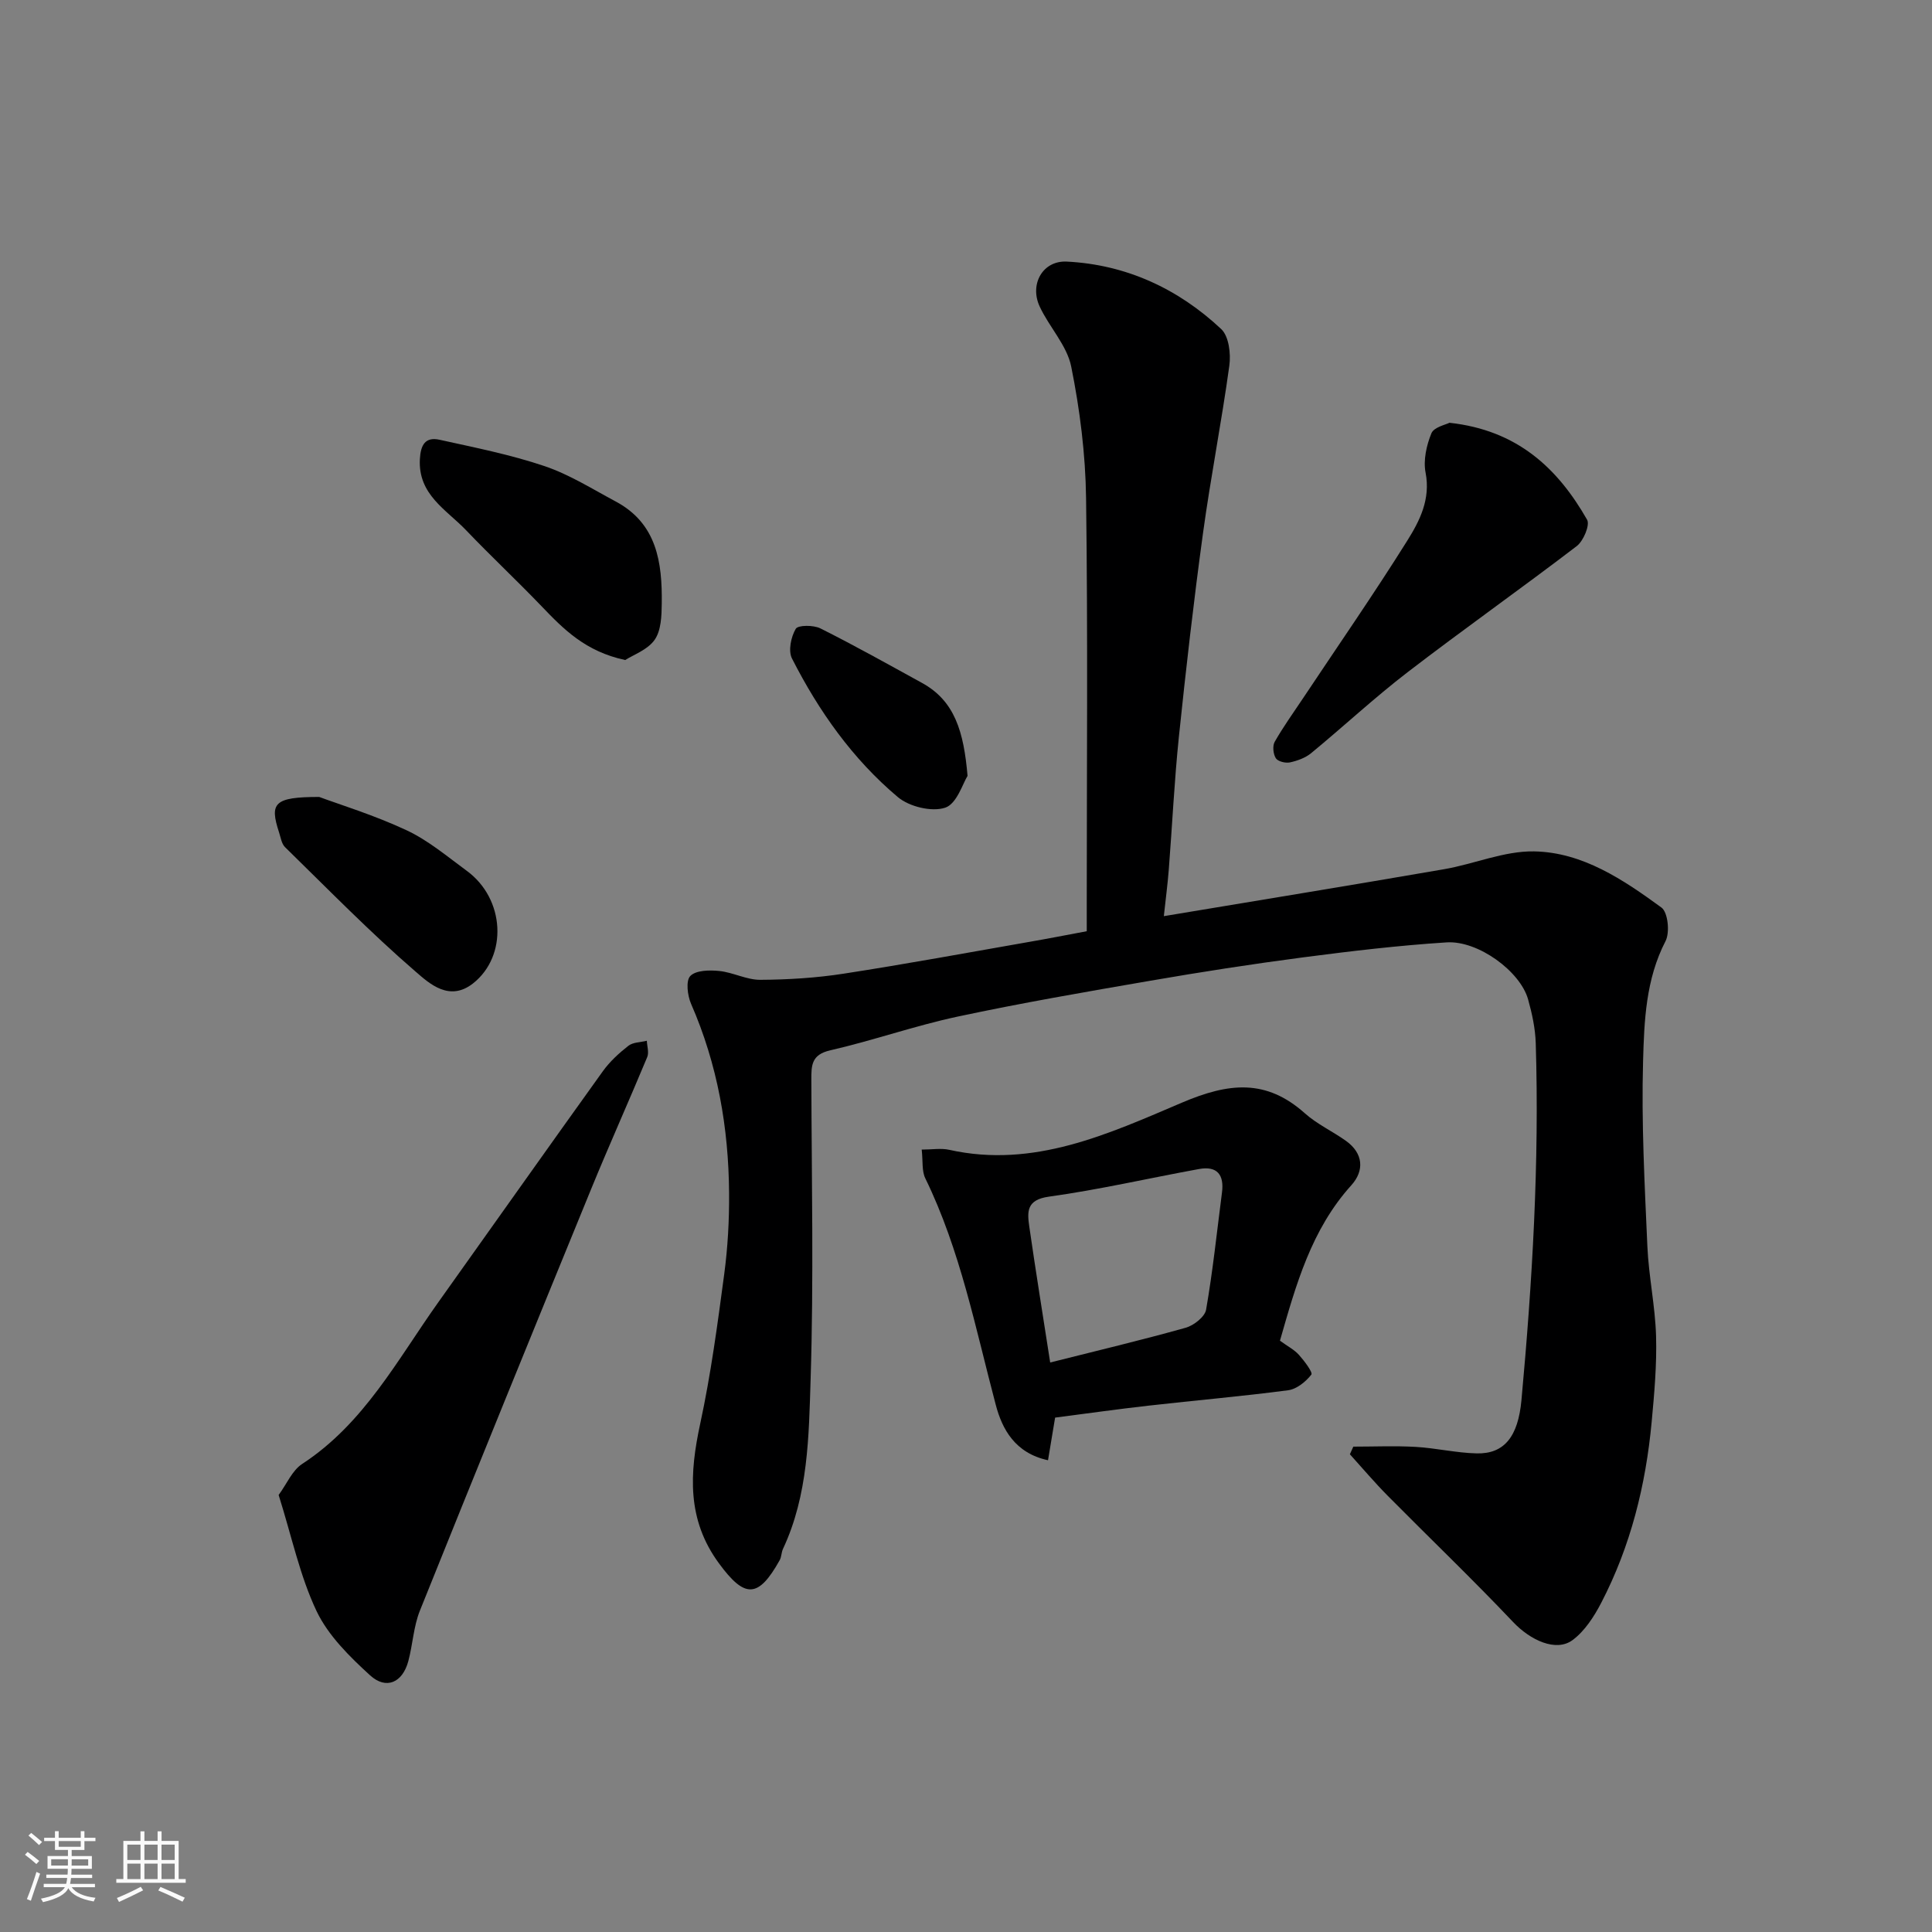
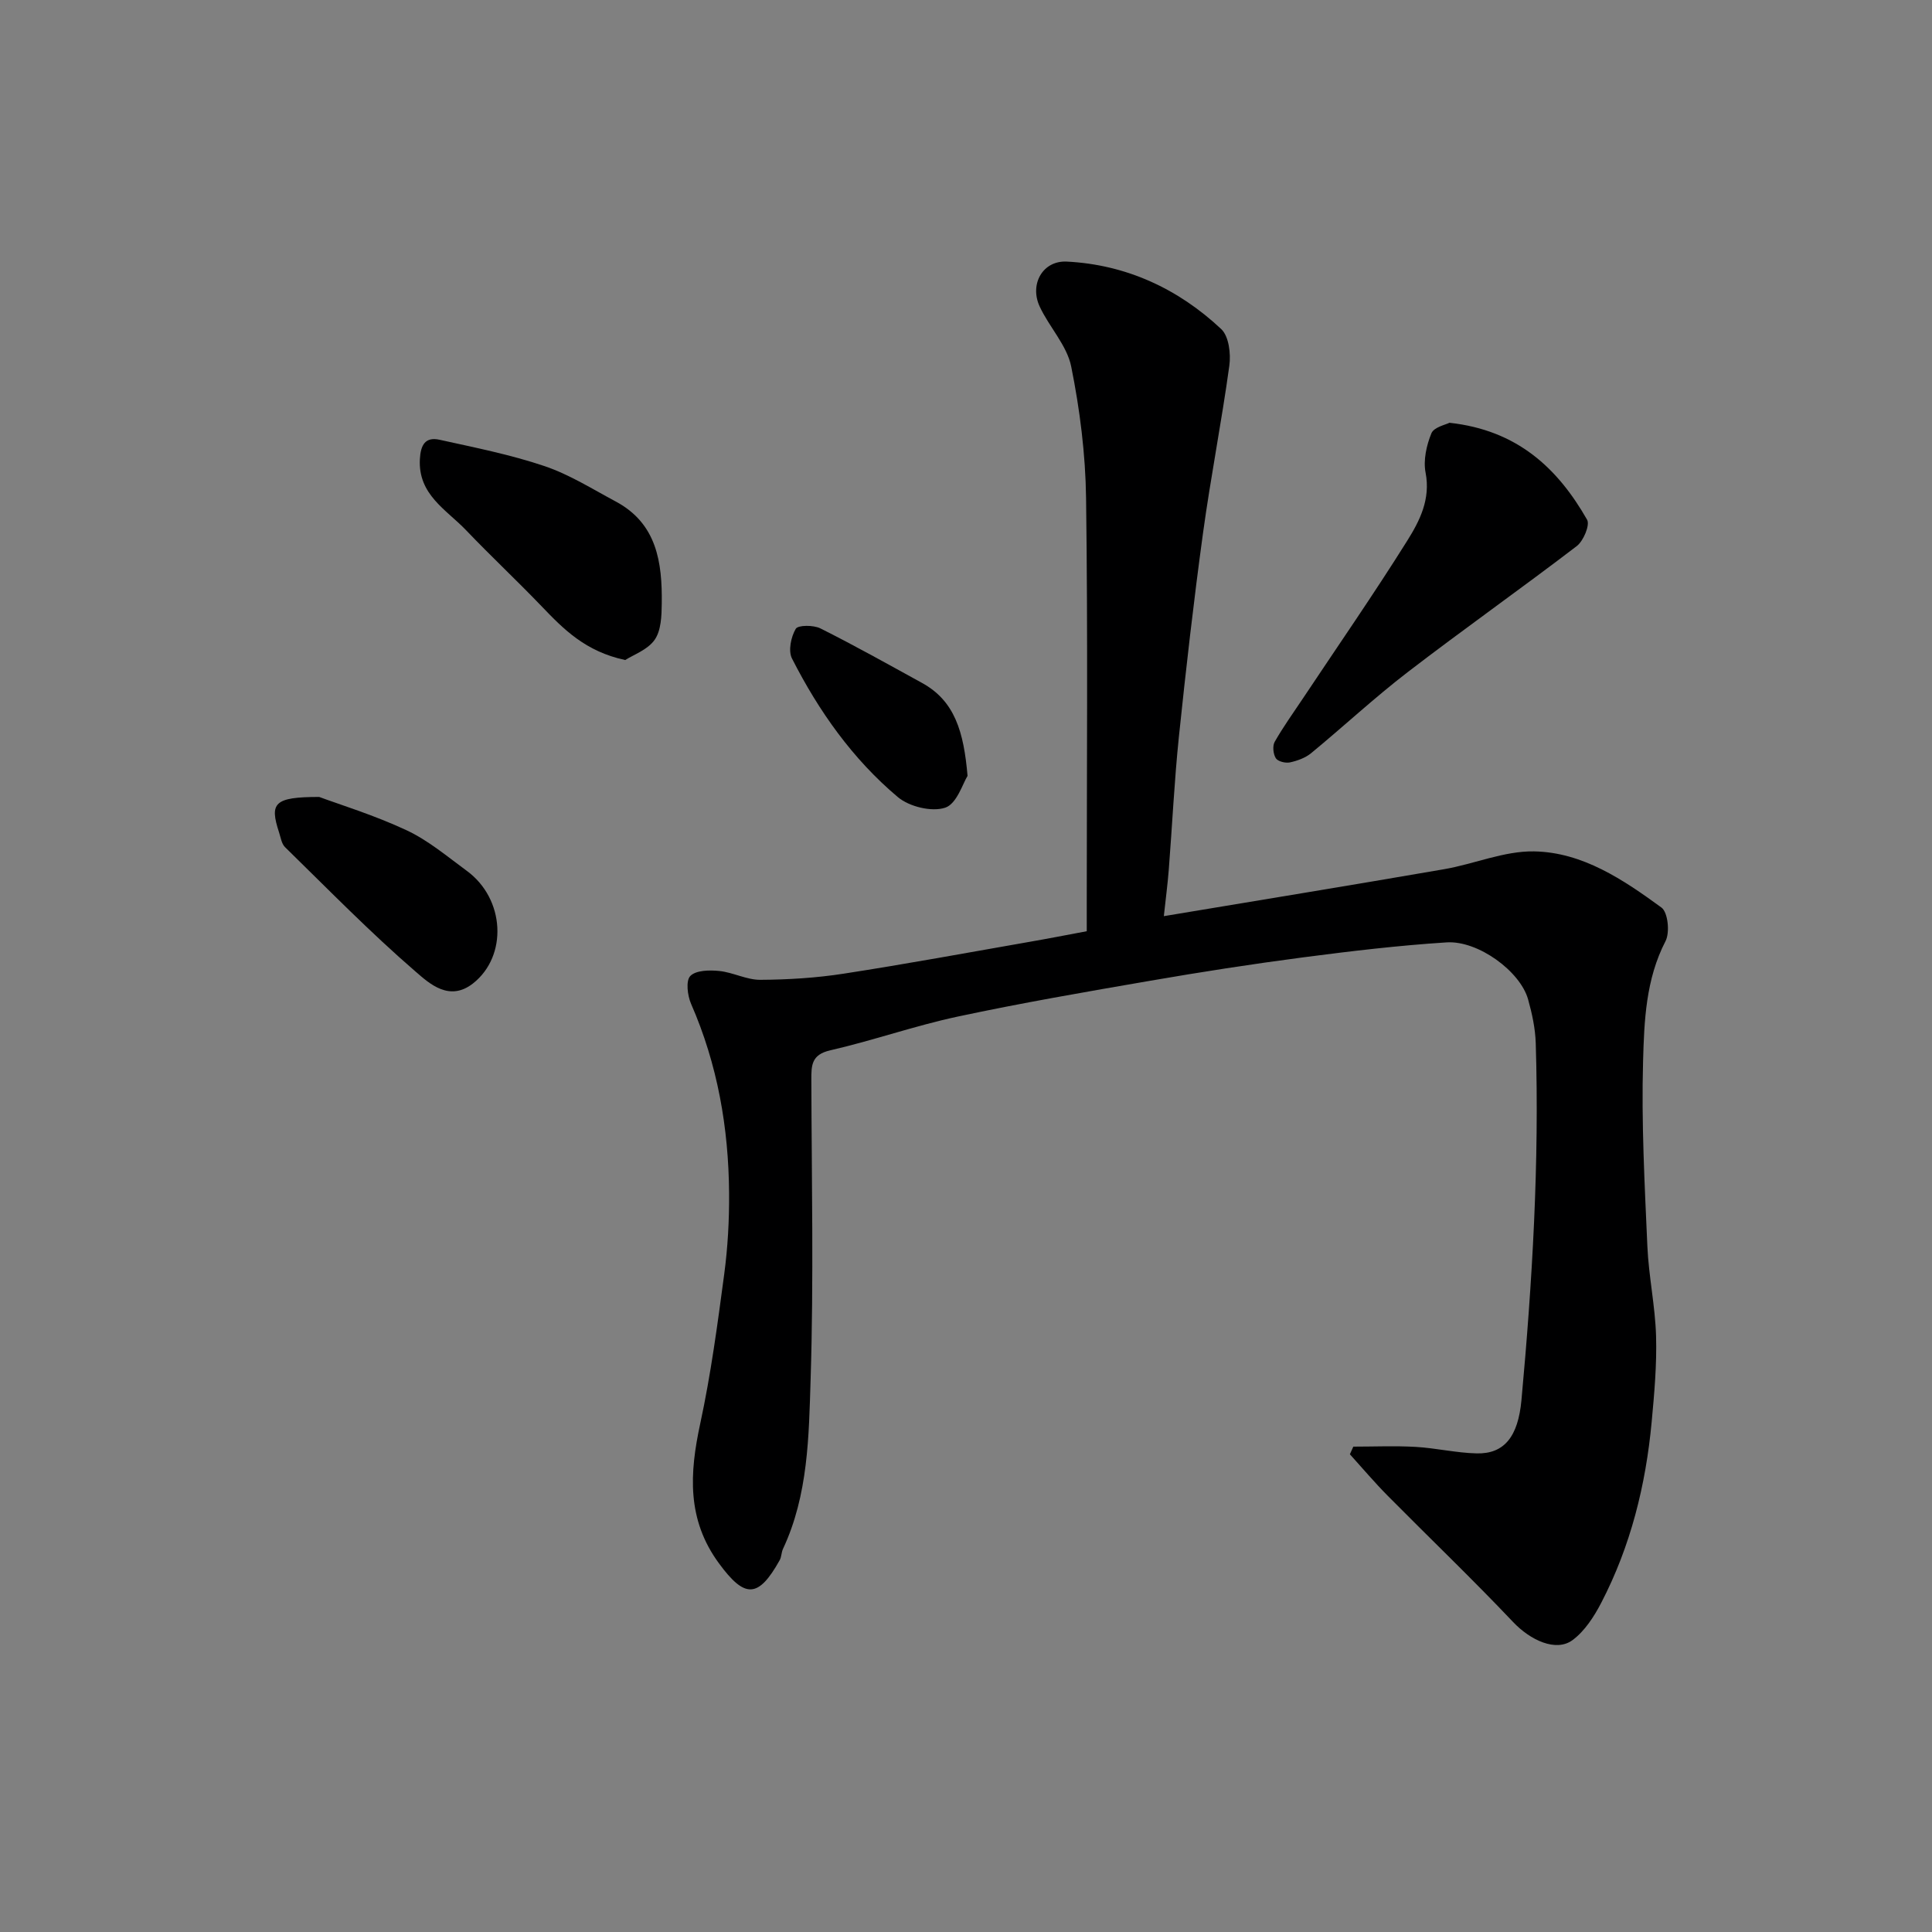
<svg xmlns="http://www.w3.org/2000/svg" enable-background="new 0 0 400 400" viewBox="0 0 400 400">
  <rect x="0" y="0" width="400" height="400" fill="#808080" stroke="none" />
-   <path d="m5.17 384 .55-.58c.85.61 1.65 1.24 2.4 1.87l-.59.64c-.83-.73-1.62-1.38-2.36-1.93m1.22 9.53-.82-.34c.71-1.76 1.37-3.64 1.98-5.63.24.13.5.25.76.36-.6 1.67-1.24 3.54-1.92 5.61m-.5-13.5.57-.54c.56.44 1.31 1.06 2.26 1.87l-.64.64c-.68-.66-1.41-1.32-2.19-1.97m3.25.46h2.24v-1.36h.77v1.36h4.57v-1.36h.76v1.36h2.28v.69h-2.28v1.84h-2.64v1.26h4.18v2.64h-4.21c0 .45-.02.86-.05 1.21h4.32v.69h-4.38c-.04.34-.1.75-.19 1.22h5.15v.69h-4.82c.87 1.19 2.51 1.92 4.93 2.19-.17.31-.3.57-.37.76-2.77-.49-4.52-1.41-5.26-2.76-.56 1.26-2.3 2.23-5.24 2.9-.12-.24-.26-.48-.43-.72 2.73-.55 4.38-1.34 4.96-2.38h-4.38v-.69h4.65c.1-.38.17-.79.21-1.22h-4.32v-.69h4.4c.03-.34.05-.75.05-1.21h-4.2v-2.64h4.23v-1.26h-2.69v-1.84h-2.24zm1.46 4.46v1.29h3.45c.01-.4.02-.57.01-.53v-.32-.45h-3.46zm1.55-2.59h4.57v-1.19h-4.57zm6.11 2.59h-3.42v.77c-.01.19-.01.37-.02.53h3.44z" fill="#fafafa" />
-   <path d="m32.63 379.16h.82v1.98h3.54v7.89h1.46v.78h-14.37v-.78h1.46v-7.89h3.54v-1.98h.82v1.98h2.73zm-3.49 11.48.5.73c-1.61.82-3.28 1.63-5 2.41-.13-.27-.28-.55-.44-.82 1.75-.72 3.4-1.49 4.94-2.32m-2.78-5.55h2.73v-3.18h-2.73zm0 3.95h2.73v-3.2h-2.73zm3.54-3.95h2.73v-3.18h-2.73zm0 3.95h2.73v-3.2h-2.73zm7.89 4.68c-1.84-.92-3.51-1.7-5.02-2.32l.45-.73c1.89.8 3.57 1.55 5.04 2.23zm-1.62-11.81h-2.73v3.18h2.73zm-2.73 7.13h2.73v-3.2h-2.73z" fill="#fafafa" />
  <g fill="#000001">
    <path d="m225 192.8c0-1.9 0-3.55 0-5.19 0-28.16.24-56.32-.14-84.47-.12-9.11-1.28-18.32-3.08-27.26-.89-4.4-4.57-8.18-6.54-12.45-2.11-4.58.63-9.52 5.63-9.27 12.28.62 23.05 5.6 31.97 13.97 1.59 1.49 2.02 5.12 1.68 7.58-1.6 11.64-3.88 23.18-5.47 34.81-1.91 13.96-3.51 27.97-4.97 41.98-.95 9.17-1.38 18.39-2.1 27.59-.24 3.07-.65 6.12-1.02 9.59 19.59-3.27 38.82-6.4 58.03-9.72 6.24-1.08 12.42-3.79 18.6-3.69 10.08.17 18.5 5.87 26.4 11.63 1.34.98 1.77 5.16.84 6.95-4.09 7.9-4.42 16.5-4.65 24.88-.36 12.74.33 25.53.89 38.28.27 6.22 1.62 12.39 1.8 18.6.17 5.92-.36 11.87-.91 17.78-1.22 13.1-4.35 25.72-10.44 37.45-1.48 2.85-3.41 5.84-5.92 7.71-3.43 2.56-8.78.03-12.34-3.74-8.46-8.93-17.35-17.44-26-26.18-2.71-2.74-5.2-5.69-7.78-8.54.24-.53.47-1.05.71-1.58 4.29 0 8.58-.19 12.86.05 4.24.24 8.45 1.25 12.68 1.35 5.7.13 8.57-3.45 9.27-11.02 2.26-24.58 3.72-49.19 2.96-73.88-.09-3.06-.76-6.16-1.59-9.12-1.62-5.77-10.33-12.2-16.87-11.78-9.98.64-19.93 1.82-29.85 3.12-10.52 1.38-21.02 3.01-31.48 4.82-13.34 2.3-26.68 4.6-39.92 7.43-8.88 1.9-17.5 4.95-26.36 6.98-3.9.89-3.92 3.11-3.91 6.12.06 20.66.5 41.33-.15 61.97-.37 11.84-.49 23.97-5.72 35.13-.34.72-.3 1.64-.68 2.33-4.46 8-7.26 7.91-12.58.66-6.69-9.1-6.09-18.67-3.87-28.95 2.2-10.19 3.58-20.57 4.96-30.91.74-5.54 1.05-11.19 1.01-16.79-.1-13.53-2.39-26.65-7.86-39.16-.76-1.73-1.13-4.81-.17-5.79 1.16-1.2 3.97-1.25 5.99-1.04 2.87.29 5.68 1.85 8.5 1.83 5.76-.03 11.57-.39 17.25-1.27 12.9-1.99 25.73-4.36 38.59-6.61 3.82-.66 7.63-1.41 11.75-2.18z" />
-     <path d="m265 277.58c1.6 1.16 2.97 1.86 3.93 2.93 1.11 1.24 2.92 3.64 2.57 4.09-1.15 1.47-3.04 3.01-4.82 3.24-9.58 1.26-19.22 2.09-28.83 3.18-6.49.73-12.95 1.65-19.4 2.48-.47 2.81-.94 5.63-1.47 8.83-6.85-1.49-9.49-6.44-10.82-11.48-4.2-15.85-7.32-32-14.59-46.9-.74-1.51-.47-3.51-.74-5.94 2.17 0 4.02-.33 5.71.05 17.5 3.9 33.01-3.32 48.17-9.77 9.67-4.12 17.4-4.98 25.45 2.21 2.52 2.25 5.73 3.72 8.5 5.7 3.63 2.59 3.83 6.18 1.13 9.18-8.3 9.18-11.46 20.58-14.79 32.2zm-47.57 4.51c9.52-2.4 18.83-4.61 28.04-7.19 1.68-.47 3.98-2.26 4.24-3.75 1.4-8.04 2.24-16.17 3.29-24.27.47-3.62-.98-5.53-4.73-4.85-10.38 1.89-20.69 4.28-31.14 5.73-4.64.65-4.46 3.14-4.03 6.17 1.32 9.18 2.81 18.35 4.33 28.16z" />
-     <path d="m57.69 309.52c1.69-2.3 2.81-5.08 4.86-6.42 12.82-8.36 19.72-21.58 28.21-33.5 11.35-15.93 22.64-31.92 34.05-47.81 1.44-2 3.34-3.75 5.29-5.27.96-.75 2.53-.72 3.82-1.04.05 1.13.48 2.43.08 3.38-3.81 9.16-7.88 18.21-11.64 27.39-11.89 29.04-23.73 58.11-35.43 87.23-1.31 3.27-1.47 6.98-2.39 10.43-1.18 4.44-4.57 6.01-7.93 2.94-4.25-3.88-8.67-8.24-11.08-13.31-3.43-7.24-5.1-15.31-7.84-24.02z" />
    <path d="m300.09 87.53c14.06 1.53 22.41 9.41 28.5 20.07.63 1.11-.76 4.4-2.14 5.46-11.55 8.83-23.45 17.22-34.98 26.08-6.9 5.3-13.29 11.26-20.02 16.8-1.2.98-2.86 1.58-4.4 1.91-.91.19-2.48-.2-2.9-.86-.55-.87-.72-2.54-.24-3.4 1.77-3.11 3.87-6.03 5.86-9.01 7.23-10.86 14.67-21.59 21.59-32.64 2.58-4.11 4.86-8.59 3.79-14.09-.5-2.58.19-5.66 1.21-8.15.54-1.28 2.98-1.77 3.73-2.17z" />
    <path d="m129.45 136.65c-8.23-1.75-12.77-6.38-17.31-11.12-5.12-5.34-10.53-10.4-15.64-15.75-4.08-4.27-9.96-7.35-9.57-14.71.16-2.96 1.12-4.68 4.09-4.02 7.29 1.61 14.66 3.07 21.71 5.45 5.16 1.74 9.9 4.74 14.75 7.33 8.54 4.56 9.64 12.64 9.53 21.1-.03 2.56-.12 5.6-1.47 7.53-1.45 2.08-4.4 3.1-6.09 4.19z" />
    <path d="m66.09 165c4.25 1.58 11.38 3.76 18.07 6.89 4.5 2.1 8.45 5.45 12.5 8.42 7.91 5.8 8.48 17.63 1.27 23.3-4.88 3.83-9 .05-11.82-2.39-9.43-8.14-18.16-17.09-27.09-25.82-.73-.71-.9-2.02-1.25-3.08-1.98-6.05-1.06-7.32 8.32-7.32z" />
    <path d="m200.32 160.64c-.96 1.49-2.21 5.78-4.62 6.58-2.79.93-7.44-.2-9.81-2.19-9.37-7.88-16.39-17.82-21.92-28.7-.81-1.59-.2-4.47.78-6.14.47-.8 3.68-.8 5.1-.09 7.11 3.56 14.05 7.45 21.02 11.28 6.82 3.73 8.67 10.15 9.45 19.26z" />
  </g>
</svg>